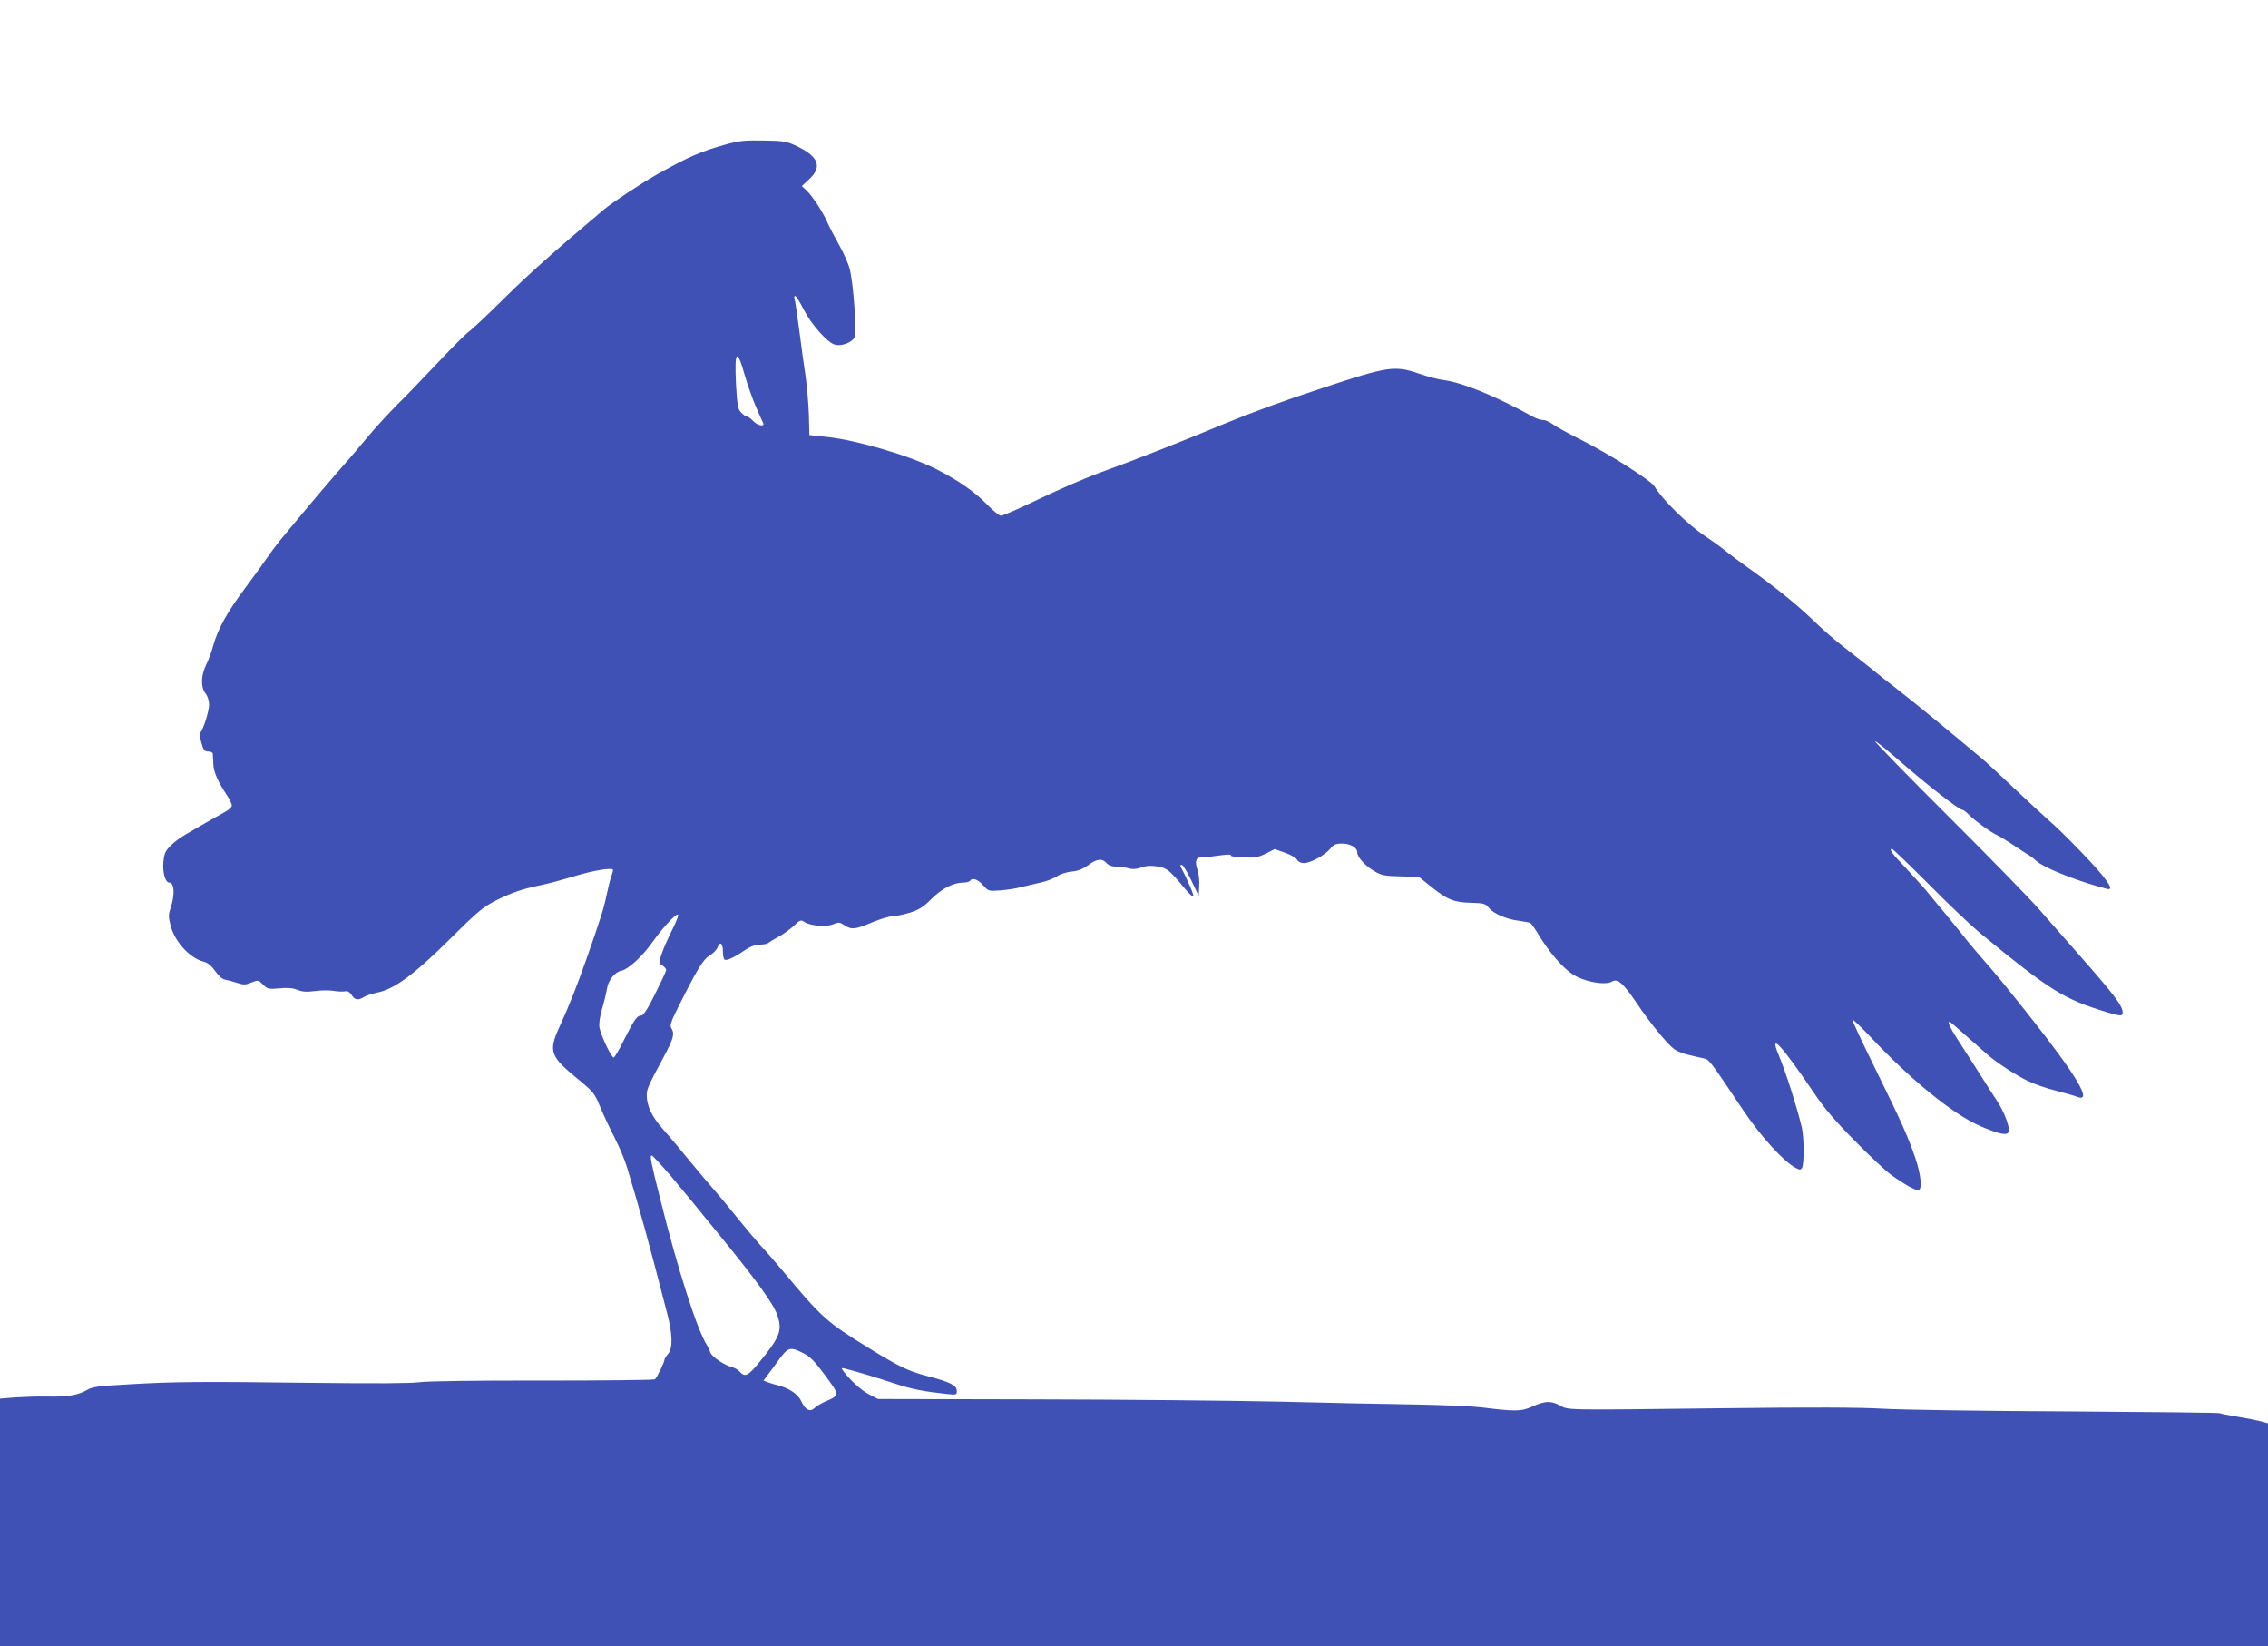
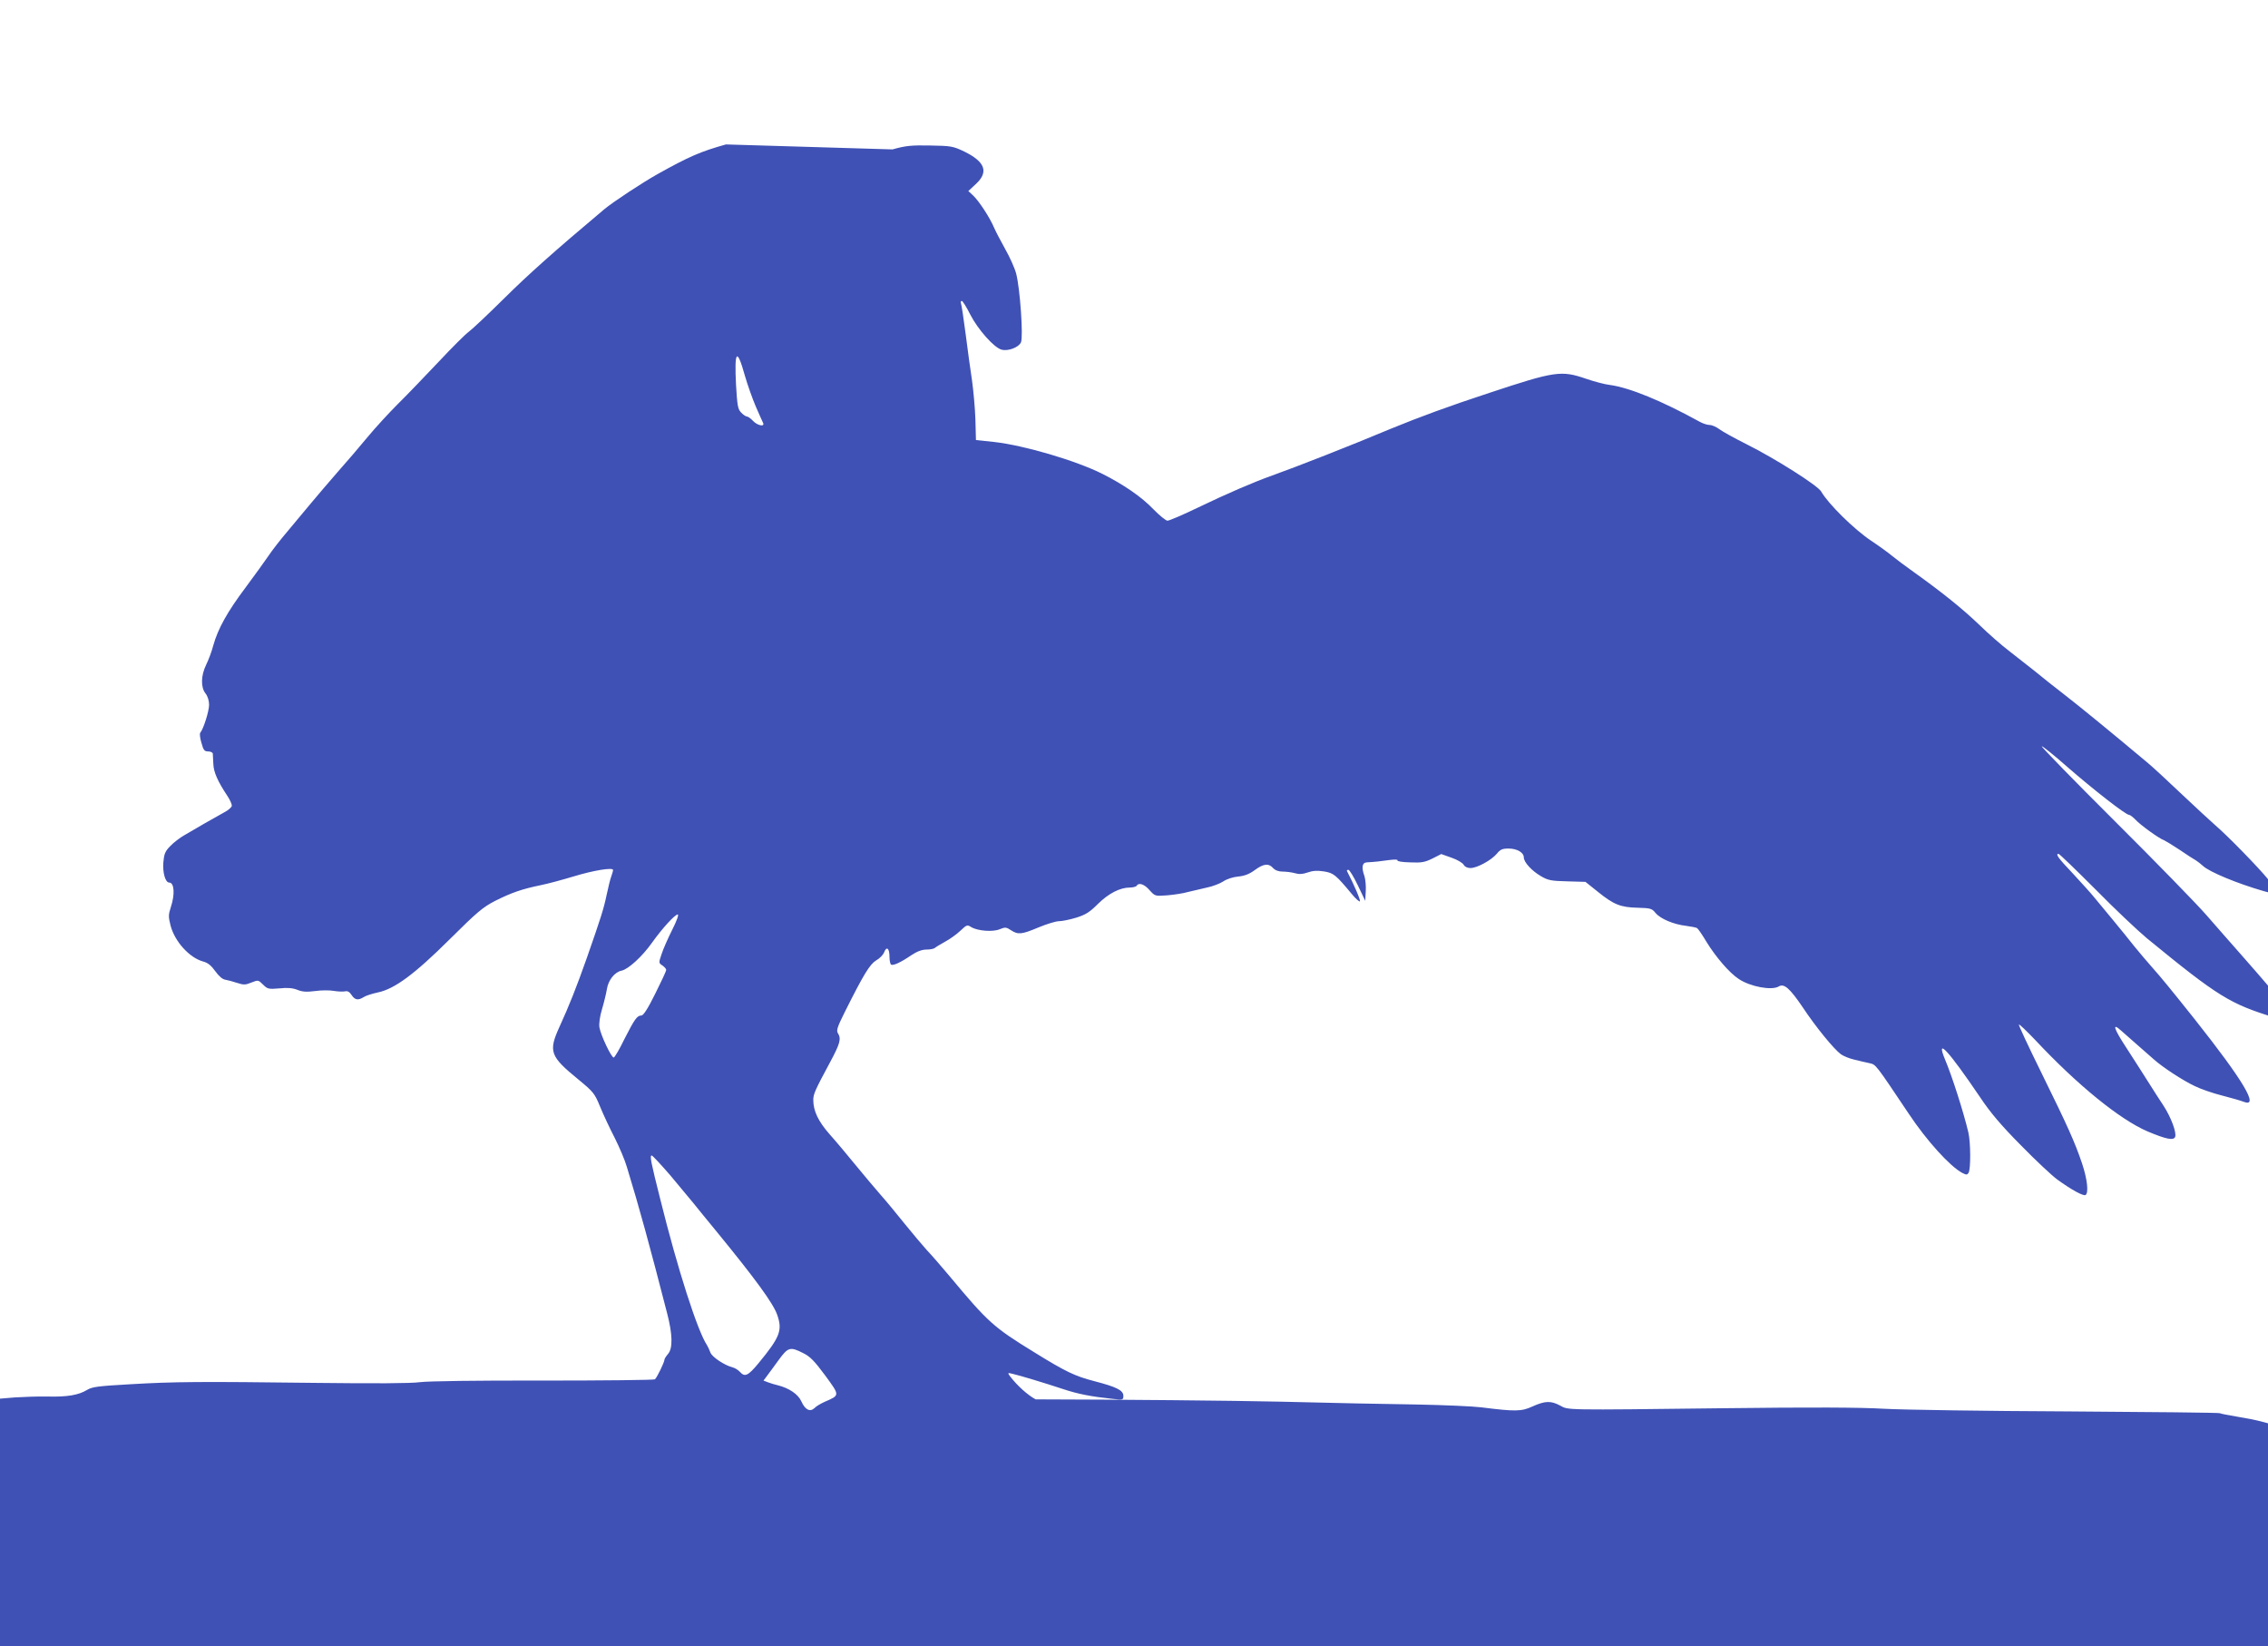
<svg xmlns="http://www.w3.org/2000/svg" version="1.0" width="1280pt" height="929pt" viewBox="0 0 1280 929" preserveAspectRatio="xMidYMid meet">
  <g transform="translate(0,929) scale(0.1,-0.1)" fill="#3f51b5" stroke="none">
-     <path d="M4097 8475 c-143 -40 -208 -68 -387 -168 -87 -49 -251 -157 -300 -198 -281 -236 -429 -368 -564 -502 -89 -88 -178 -172 -198 -187 -21 -15 -98 -92 -172 -171 -75 -79 -178 -187 -231 -239 -52 -52 -130 -137 -172 -188 -43 -52 -118 -140 -168 -196 -49 -57 -116 -134 -147 -172 -32 -38 -90 -108 -131 -157 -41 -48 -92 -113 -113 -145 -21 -31 -79 -111 -128 -177 -103 -137 -156 -233 -182 -326 -9 -35 -28 -85 -41 -111 -29 -60 -31 -126 -3 -161 12 -15 20 -40 20 -64 0 -35 -31 -135 -50 -158 -4 -5 -1 -31 7 -57 11 -41 17 -48 38 -48 14 0 25 -6 26 -12 0 -7 2 -33 3 -58 1 -46 26 -101 78 -179 16 -24 28 -50 26 -59 -2 -8 -21 -25 -43 -36 -22 -12 -72 -40 -110 -62 -39 -23 -90 -53 -115 -67 -25 -14 -60 -41 -79 -61 -29 -29 -35 -45 -39 -91 -5 -58 11 -115 33 -115 29 0 33 -67 9 -139 -14 -43 -14 -54 -1 -105 24 -89 105 -179 182 -201 28 -7 47 -23 70 -55 20 -28 41 -46 56 -48 13 -2 43 -10 67 -18 37 -12 47 -12 81 2 38 15 39 15 66 -12 25 -25 31 -26 92 -21 46 5 75 2 101 -8 29 -12 52 -13 101 -7 34 5 82 5 104 1 23 -4 51 -5 63 -3 15 4 26 -2 38 -20 19 -29 37 -32 69 -12 12 8 47 19 79 26 94 19 208 103 408 302 153 152 185 179 255 215 92 46 149 66 255 88 41 8 125 31 185 49 114 35 225 53 225 37 0 -5 -5 -22 -10 -36 -6 -15 -17 -61 -26 -103 -17 -81 -32 -128 -112 -357 -60 -170 -101 -272 -154 -388 -64 -140 -54 -167 105 -297 86 -71 93 -79 124 -155 18 -44 55 -123 82 -175 26 -52 58 -126 69 -165 69 -225 129 -444 227 -825 31 -119 33 -198 5 -230 -11 -13 -20 -27 -20 -32 0 -14 -43 -103 -54 -111 -6 -4 -290 -7 -631 -7 -370 1 -650 -3 -695 -9 -48 -7 -258 -8 -590 -4 -650 8 -796 7 -1050 -8 -175 -10 -210 -14 -239 -32 -48 -29 -112 -40 -224 -37 -54 1 -137 -2 -183 -5 l-84 -7 0 -699 0 -699 6400 0 6400 0 0 630 0 629 -41 11 c-22 6 -82 18 -131 26 -50 8 -95 17 -100 20 -5 3 -390 7 -856 10 -466 2 -934 9 -1040 15 -136 8 -407 9 -905 3 -914 -11 -873 -11 -922 15 -52 28 -85 27 -156 -5 -63 -29 -97 -29 -289 -5 -47 6 -211 13 -365 16 -154 2 -500 9 -770 16 -269 6 -890 12 -1380 13 l-890 2 -50 26 c-45 24 -105 78 -146 132 -13 18 -12 19 16 12 40 -9 179 -51 285 -86 84 -28 157 -42 278 -55 61 -7 62 -6 62 17 0 31 -38 50 -165 83 -108 28 -161 53 -340 164 -228 140 -259 168 -474 426 -46 55 -105 123 -131 150 -25 28 -80 93 -122 145 -42 52 -103 127 -137 165 -34 39 -98 115 -143 170 -45 55 -110 133 -146 173 -64 73 -92 131 -92 194 0 32 10 55 93 209 58 108 66 135 46 167 -10 15 -3 36 38 118 108 216 142 271 178 293 20 11 40 32 45 46 14 36 30 22 30 -25 0 -21 4 -41 9 -45 12 -7 54 12 114 53 33 22 61 32 86 32 20 0 41 4 47 9 5 5 32 21 59 36 28 15 66 43 86 62 35 33 38 34 60 20 36 -22 123 -29 162 -12 30 12 36 12 63 -6 40 -26 60 -24 155 16 46 19 98 35 115 35 18 0 62 9 98 20 54 17 76 31 123 78 60 59 124 92 180 92 17 0 35 5 38 10 12 20 44 9 73 -25 31 -34 31 -34 99 -29 37 3 91 11 118 19 28 7 76 18 107 25 31 6 72 22 91 34 20 14 55 25 84 28 36 3 64 14 94 36 50 37 79 40 104 12 12 -13 31 -20 54 -20 20 0 51 -4 69 -9 23 -7 44 -6 72 4 28 10 54 12 92 6 55 -9 67 -19 160 -131 20 -24 40 -41 43 -38 5 5 -31 90 -73 171 -2 4 2 7 8 7 6 0 30 -39 53 -87 l42 -88 3 54 c2 29 -2 67 -7 84 -18 50 -14 77 12 79 52 3 75 6 126 13 32 4 51 4 48 -2 -3 -5 28 -10 71 -11 66 -3 84 1 127 22 l49 25 59 -21 c32 -11 62 -29 68 -40 6 -11 21 -18 38 -18 37 0 116 43 148 80 20 25 32 30 67 30 47 0 86 -22 86 -50 0 -27 45 -76 97 -106 39 -23 57 -27 148 -29 l103 -3 70 -56 c89 -72 128 -88 225 -90 71 -2 80 -4 100 -29 27 -33 102 -65 172 -73 29 -4 57 -9 63 -13 5 -3 29 -37 52 -76 54 -88 130 -176 183 -211 66 -44 187 -66 226 -42 30 18 62 -10 136 -119 72 -109 176 -236 215 -264 14 -10 48 -24 75 -30 28 -7 66 -16 86 -20 37 -9 31 -1 222 -286 101 -152 232 -296 301 -333 24 -12 28 -12 36 0 13 21 12 172 -1 228 -28 118 -93 320 -131 410 -56 134 18 53 197 -211 58 -87 119 -159 230 -271 82 -84 175 -171 205 -193 81 -59 148 -95 160 -88 19 11 10 90 -19 177 -42 124 -81 210 -229 511 -73 148 -131 272 -128 274 3 3 44 -37 93 -88 238 -254 477 -448 633 -515 105 -44 147 -53 156 -31 9 24 -23 110 -65 175 -21 31 -59 91 -85 132 -26 41 -80 126 -121 189 -77 117 -88 153 -32 102 18 -16 59 -52 92 -81 33 -29 74 -65 90 -79 49 -44 163 -119 231 -151 34 -17 104 -41 156 -54 51 -13 106 -29 121 -35 90 -35 -1 118 -276 465 -129 162 -191 238 -242 295 -27 30 -72 84 -100 118 -27 35 -84 104 -125 154 -41 49 -89 107 -106 128 -17 21 -70 79 -117 130 -82 86 -98 109 -79 109 5 0 98 -90 208 -200 109 -111 240 -234 289 -275 404 -331 471 -372 724 -449 66 -20 81 -20 81 -1 0 40 -43 96 -253 335 -66 74 -162 185 -215 245 -53 61 -284 298 -515 528 -231 230 -417 421 -414 424 3 3 68 -49 144 -116 147 -128 330 -271 349 -271 6 0 21 -12 35 -26 27 -30 135 -108 162 -117 9 -4 49 -28 88 -54 39 -27 80 -53 91 -59 10 -6 29 -21 41 -32 36 -34 193 -99 342 -142 17 -4 40 -11 53 -15 35 -10 27 15 -27 81 -56 69 -231 248 -299 306 -26 23 -110 100 -187 173 -77 73 -163 153 -192 177 -205 172 -391 324 -474 388 -53 41 -128 100 -165 131 -38 30 -103 81 -144 113 -41 31 -118 98 -170 149 -93 89 -208 182 -369 297 -43 30 -97 71 -122 91 -24 20 -78 59 -119 86 -97 65 -242 208 -282 278 -20 34 -258 185 -422 267 -66 33 -135 71 -152 84 -17 13 -42 24 -55 24 -13 0 -38 8 -56 18 -212 117 -396 193 -508 208 -27 3 -88 19 -134 35 -140 48 -175 43 -546 -80 -229 -75 -396 -137 -550 -200 -241 -101 -538 -217 -675 -266 -109 -39 -257 -103 -419 -181 -85 -41 -162 -74 -172 -74 -9 0 -45 29 -80 65 -66 69 -166 138 -287 199 -149 75 -442 161 -610 180 l-104 11 -3 115 c-2 63 -11 162 -19 220 -9 58 -25 176 -36 262 -11 86 -23 164 -26 172 -3 9 -2 16 4 16 5 0 27 -35 48 -77 43 -84 135 -188 177 -198 37 -10 96 13 109 41 14 30 -5 305 -27 388 -8 31 -36 93 -61 137 -25 45 -54 100 -64 123 -24 57 -85 150 -118 181 l-27 25 43 40 c73 68 52 125 -66 183 -63 30 -74 32 -192 34 -107 2 -138 -1 -213 -22z m107 -1305 c15 -52 43 -131 62 -175 19 -44 38 -86 41 -92 10 -23 -33 -14 -57 12 -13 14 -29 25 -35 25 -6 0 -21 10 -33 23 -18 19 -21 39 -28 154 -10 197 5 214 50 53z m-410 -3126 c-24 -48 -51 -109 -60 -137 -17 -50 -17 -51 5 -65 11 -8 21 -19 21 -25 0 -6 -28 -66 -62 -134 -42 -85 -67 -123 -78 -123 -24 0 -38 -19 -96 -133 -27 -56 -54 -102 -60 -104 -12 -4 -73 124 -81 170 -3 22 2 61 15 104 11 37 23 87 27 111 8 52 44 97 83 105 38 8 117 80 172 158 57 80 129 159 145 159 7 0 -5 -35 -31 -86z m-11 -1386 c52 -62 110 -132 129 -155 18 -23 78 -96 133 -163 217 -265 318 -403 341 -468 31 -88 17 -126 -105 -274 -59 -71 -77 -80 -105 -49 -10 11 -28 22 -40 25 -47 12 -118 59 -127 85 -5 14 -14 33 -19 41 -53 79 -165 426 -264 825 -52 206 -60 245 -48 245 5 0 52 -51 105 -112z m750 -1003 c39 -19 64 -45 124 -126 84 -115 84 -111 -3 -149 -22 -10 -48 -25 -57 -35 -25 -24 -53 -10 -74 37 -18 41 -70 76 -135 92 -15 3 -39 11 -53 16 l-26 10 21 28 c11 15 41 55 66 90 52 71 64 74 137 37z" />
+     <path d="M4097 8475 c-143 -40 -208 -68 -387 -168 -87 -49 -251 -157 -300 -198 -281 -236 -429 -368 -564 -502 -89 -88 -178 -172 -198 -187 -21 -15 -98 -92 -172 -171 -75 -79 -178 -187 -231 -239 -52 -52 -130 -137 -172 -188 -43 -52 -118 -140 -168 -196 -49 -57 -116 -134 -147 -172 -32 -38 -90 -108 -131 -157 -41 -48 -92 -113 -113 -145 -21 -31 -79 -111 -128 -177 -103 -137 -156 -233 -182 -326 -9 -35 -28 -85 -41 -111 -29 -60 -31 -126 -3 -161 12 -15 20 -40 20 -64 0 -35 -31 -135 -50 -158 -4 -5 -1 -31 7 -57 11 -41 17 -48 38 -48 14 0 25 -6 26 -12 0 -7 2 -33 3 -58 1 -46 26 -101 78 -179 16 -24 28 -50 26 -59 -2 -8 -21 -25 -43 -36 -22 -12 -72 -40 -110 -62 -39 -23 -90 -53 -115 -67 -25 -14 -60 -41 -79 -61 -29 -29 -35 -45 -39 -91 -5 -58 11 -115 33 -115 29 0 33 -67 9 -139 -14 -43 -14 -54 -1 -105 24 -89 105 -179 182 -201 28 -7 47 -23 70 -55 20 -28 41 -46 56 -48 13 -2 43 -10 67 -18 37 -12 47 -12 81 2 38 15 39 15 66 -12 25 -25 31 -26 92 -21 46 5 75 2 101 -8 29 -12 52 -13 101 -7 34 5 82 5 104 1 23 -4 51 -5 63 -3 15 4 26 -2 38 -20 19 -29 37 -32 69 -12 12 8 47 19 79 26 94 19 208 103 408 302 153 152 185 179 255 215 92 46 149 66 255 88 41 8 125 31 185 49 114 35 225 53 225 37 0 -5 -5 -22 -10 -36 -6 -15 -17 -61 -26 -103 -17 -81 -32 -128 -112 -357 -60 -170 -101 -272 -154 -388 -64 -140 -54 -167 105 -297 86 -71 93 -79 124 -155 18 -44 55 -123 82 -175 26 -52 58 -126 69 -165 69 -225 129 -444 227 -825 31 -119 33 -198 5 -230 -11 -13 -20 -27 -20 -32 0 -14 -43 -103 -54 -111 -6 -4 -290 -7 -631 -7 -370 1 -650 -3 -695 -9 -48 -7 -258 -8 -590 -4 -650 8 -796 7 -1050 -8 -175 -10 -210 -14 -239 -32 -48 -29 -112 -40 -224 -37 -54 1 -137 -2 -183 -5 l-84 -7 0 -699 0 -699 6400 0 6400 0 0 630 0 629 -41 11 c-22 6 -82 18 -131 26 -50 8 -95 17 -100 20 -5 3 -390 7 -856 10 -466 2 -934 9 -1040 15 -136 8 -407 9 -905 3 -914 -11 -873 -11 -922 15 -52 28 -85 27 -156 -5 -63 -29 -97 -29 -289 -5 -47 6 -211 13 -365 16 -154 2 -500 9 -770 16 -269 6 -890 12 -1380 13 c-45 24 -105 78 -146 132 -13 18 -12 19 16 12 40 -9 179 -51 285 -86 84 -28 157 -42 278 -55 61 -7 62 -6 62 17 0 31 -38 50 -165 83 -108 28 -161 53 -340 164 -228 140 -259 168 -474 426 -46 55 -105 123 -131 150 -25 28 -80 93 -122 145 -42 52 -103 127 -137 165 -34 39 -98 115 -143 170 -45 55 -110 133 -146 173 -64 73 -92 131 -92 194 0 32 10 55 93 209 58 108 66 135 46 167 -10 15 -3 36 38 118 108 216 142 271 178 293 20 11 40 32 45 46 14 36 30 22 30 -25 0 -21 4 -41 9 -45 12 -7 54 12 114 53 33 22 61 32 86 32 20 0 41 4 47 9 5 5 32 21 59 36 28 15 66 43 86 62 35 33 38 34 60 20 36 -22 123 -29 162 -12 30 12 36 12 63 -6 40 -26 60 -24 155 16 46 19 98 35 115 35 18 0 62 9 98 20 54 17 76 31 123 78 60 59 124 92 180 92 17 0 35 5 38 10 12 20 44 9 73 -25 31 -34 31 -34 99 -29 37 3 91 11 118 19 28 7 76 18 107 25 31 6 72 22 91 34 20 14 55 25 84 28 36 3 64 14 94 36 50 37 79 40 104 12 12 -13 31 -20 54 -20 20 0 51 -4 69 -9 23 -7 44 -6 72 4 28 10 54 12 92 6 55 -9 67 -19 160 -131 20 -24 40 -41 43 -38 5 5 -31 90 -73 171 -2 4 2 7 8 7 6 0 30 -39 53 -87 l42 -88 3 54 c2 29 -2 67 -7 84 -18 50 -14 77 12 79 52 3 75 6 126 13 32 4 51 4 48 -2 -3 -5 28 -10 71 -11 66 -3 84 1 127 22 l49 25 59 -21 c32 -11 62 -29 68 -40 6 -11 21 -18 38 -18 37 0 116 43 148 80 20 25 32 30 67 30 47 0 86 -22 86 -50 0 -27 45 -76 97 -106 39 -23 57 -27 148 -29 l103 -3 70 -56 c89 -72 128 -88 225 -90 71 -2 80 -4 100 -29 27 -33 102 -65 172 -73 29 -4 57 -9 63 -13 5 -3 29 -37 52 -76 54 -88 130 -176 183 -211 66 -44 187 -66 226 -42 30 18 62 -10 136 -119 72 -109 176 -236 215 -264 14 -10 48 -24 75 -30 28 -7 66 -16 86 -20 37 -9 31 -1 222 -286 101 -152 232 -296 301 -333 24 -12 28 -12 36 0 13 21 12 172 -1 228 -28 118 -93 320 -131 410 -56 134 18 53 197 -211 58 -87 119 -159 230 -271 82 -84 175 -171 205 -193 81 -59 148 -95 160 -88 19 11 10 90 -19 177 -42 124 -81 210 -229 511 -73 148 -131 272 -128 274 3 3 44 -37 93 -88 238 -254 477 -448 633 -515 105 -44 147 -53 156 -31 9 24 -23 110 -65 175 -21 31 -59 91 -85 132 -26 41 -80 126 -121 189 -77 117 -88 153 -32 102 18 -16 59 -52 92 -81 33 -29 74 -65 90 -79 49 -44 163 -119 231 -151 34 -17 104 -41 156 -54 51 -13 106 -29 121 -35 90 -35 -1 118 -276 465 -129 162 -191 238 -242 295 -27 30 -72 84 -100 118 -27 35 -84 104 -125 154 -41 49 -89 107 -106 128 -17 21 -70 79 -117 130 -82 86 -98 109 -79 109 5 0 98 -90 208 -200 109 -111 240 -234 289 -275 404 -331 471 -372 724 -449 66 -20 81 -20 81 -1 0 40 -43 96 -253 335 -66 74 -162 185 -215 245 -53 61 -284 298 -515 528 -231 230 -417 421 -414 424 3 3 68 -49 144 -116 147 -128 330 -271 349 -271 6 0 21 -12 35 -26 27 -30 135 -108 162 -117 9 -4 49 -28 88 -54 39 -27 80 -53 91 -59 10 -6 29 -21 41 -32 36 -34 193 -99 342 -142 17 -4 40 -11 53 -15 35 -10 27 15 -27 81 -56 69 -231 248 -299 306 -26 23 -110 100 -187 173 -77 73 -163 153 -192 177 -205 172 -391 324 -474 388 -53 41 -128 100 -165 131 -38 30 -103 81 -144 113 -41 31 -118 98 -170 149 -93 89 -208 182 -369 297 -43 30 -97 71 -122 91 -24 20 -78 59 -119 86 -97 65 -242 208 -282 278 -20 34 -258 185 -422 267 -66 33 -135 71 -152 84 -17 13 -42 24 -55 24 -13 0 -38 8 -56 18 -212 117 -396 193 -508 208 -27 3 -88 19 -134 35 -140 48 -175 43 -546 -80 -229 -75 -396 -137 -550 -200 -241 -101 -538 -217 -675 -266 -109 -39 -257 -103 -419 -181 -85 -41 -162 -74 -172 -74 -9 0 -45 29 -80 65 -66 69 -166 138 -287 199 -149 75 -442 161 -610 180 l-104 11 -3 115 c-2 63 -11 162 -19 220 -9 58 -25 176 -36 262 -11 86 -23 164 -26 172 -3 9 -2 16 4 16 5 0 27 -35 48 -77 43 -84 135 -188 177 -198 37 -10 96 13 109 41 14 30 -5 305 -27 388 -8 31 -36 93 -61 137 -25 45 -54 100 -64 123 -24 57 -85 150 -118 181 l-27 25 43 40 c73 68 52 125 -66 183 -63 30 -74 32 -192 34 -107 2 -138 -1 -213 -22z m107 -1305 c15 -52 43 -131 62 -175 19 -44 38 -86 41 -92 10 -23 -33 -14 -57 12 -13 14 -29 25 -35 25 -6 0 -21 10 -33 23 -18 19 -21 39 -28 154 -10 197 5 214 50 53z m-410 -3126 c-24 -48 -51 -109 -60 -137 -17 -50 -17 -51 5 -65 11 -8 21 -19 21 -25 0 -6 -28 -66 -62 -134 -42 -85 -67 -123 -78 -123 -24 0 -38 -19 -96 -133 -27 -56 -54 -102 -60 -104 -12 -4 -73 124 -81 170 -3 22 2 61 15 104 11 37 23 87 27 111 8 52 44 97 83 105 38 8 117 80 172 158 57 80 129 159 145 159 7 0 -5 -35 -31 -86z m-11 -1386 c52 -62 110 -132 129 -155 18 -23 78 -96 133 -163 217 -265 318 -403 341 -468 31 -88 17 -126 -105 -274 -59 -71 -77 -80 -105 -49 -10 11 -28 22 -40 25 -47 12 -118 59 -127 85 -5 14 -14 33 -19 41 -53 79 -165 426 -264 825 -52 206 -60 245 -48 245 5 0 52 -51 105 -112z m750 -1003 c39 -19 64 -45 124 -126 84 -115 84 -111 -3 -149 -22 -10 -48 -25 -57 -35 -25 -24 -53 -10 -74 37 -18 41 -70 76 -135 92 -15 3 -39 11 -53 16 l-26 10 21 28 c11 15 41 55 66 90 52 71 64 74 137 37z" />
  </g>
</svg>